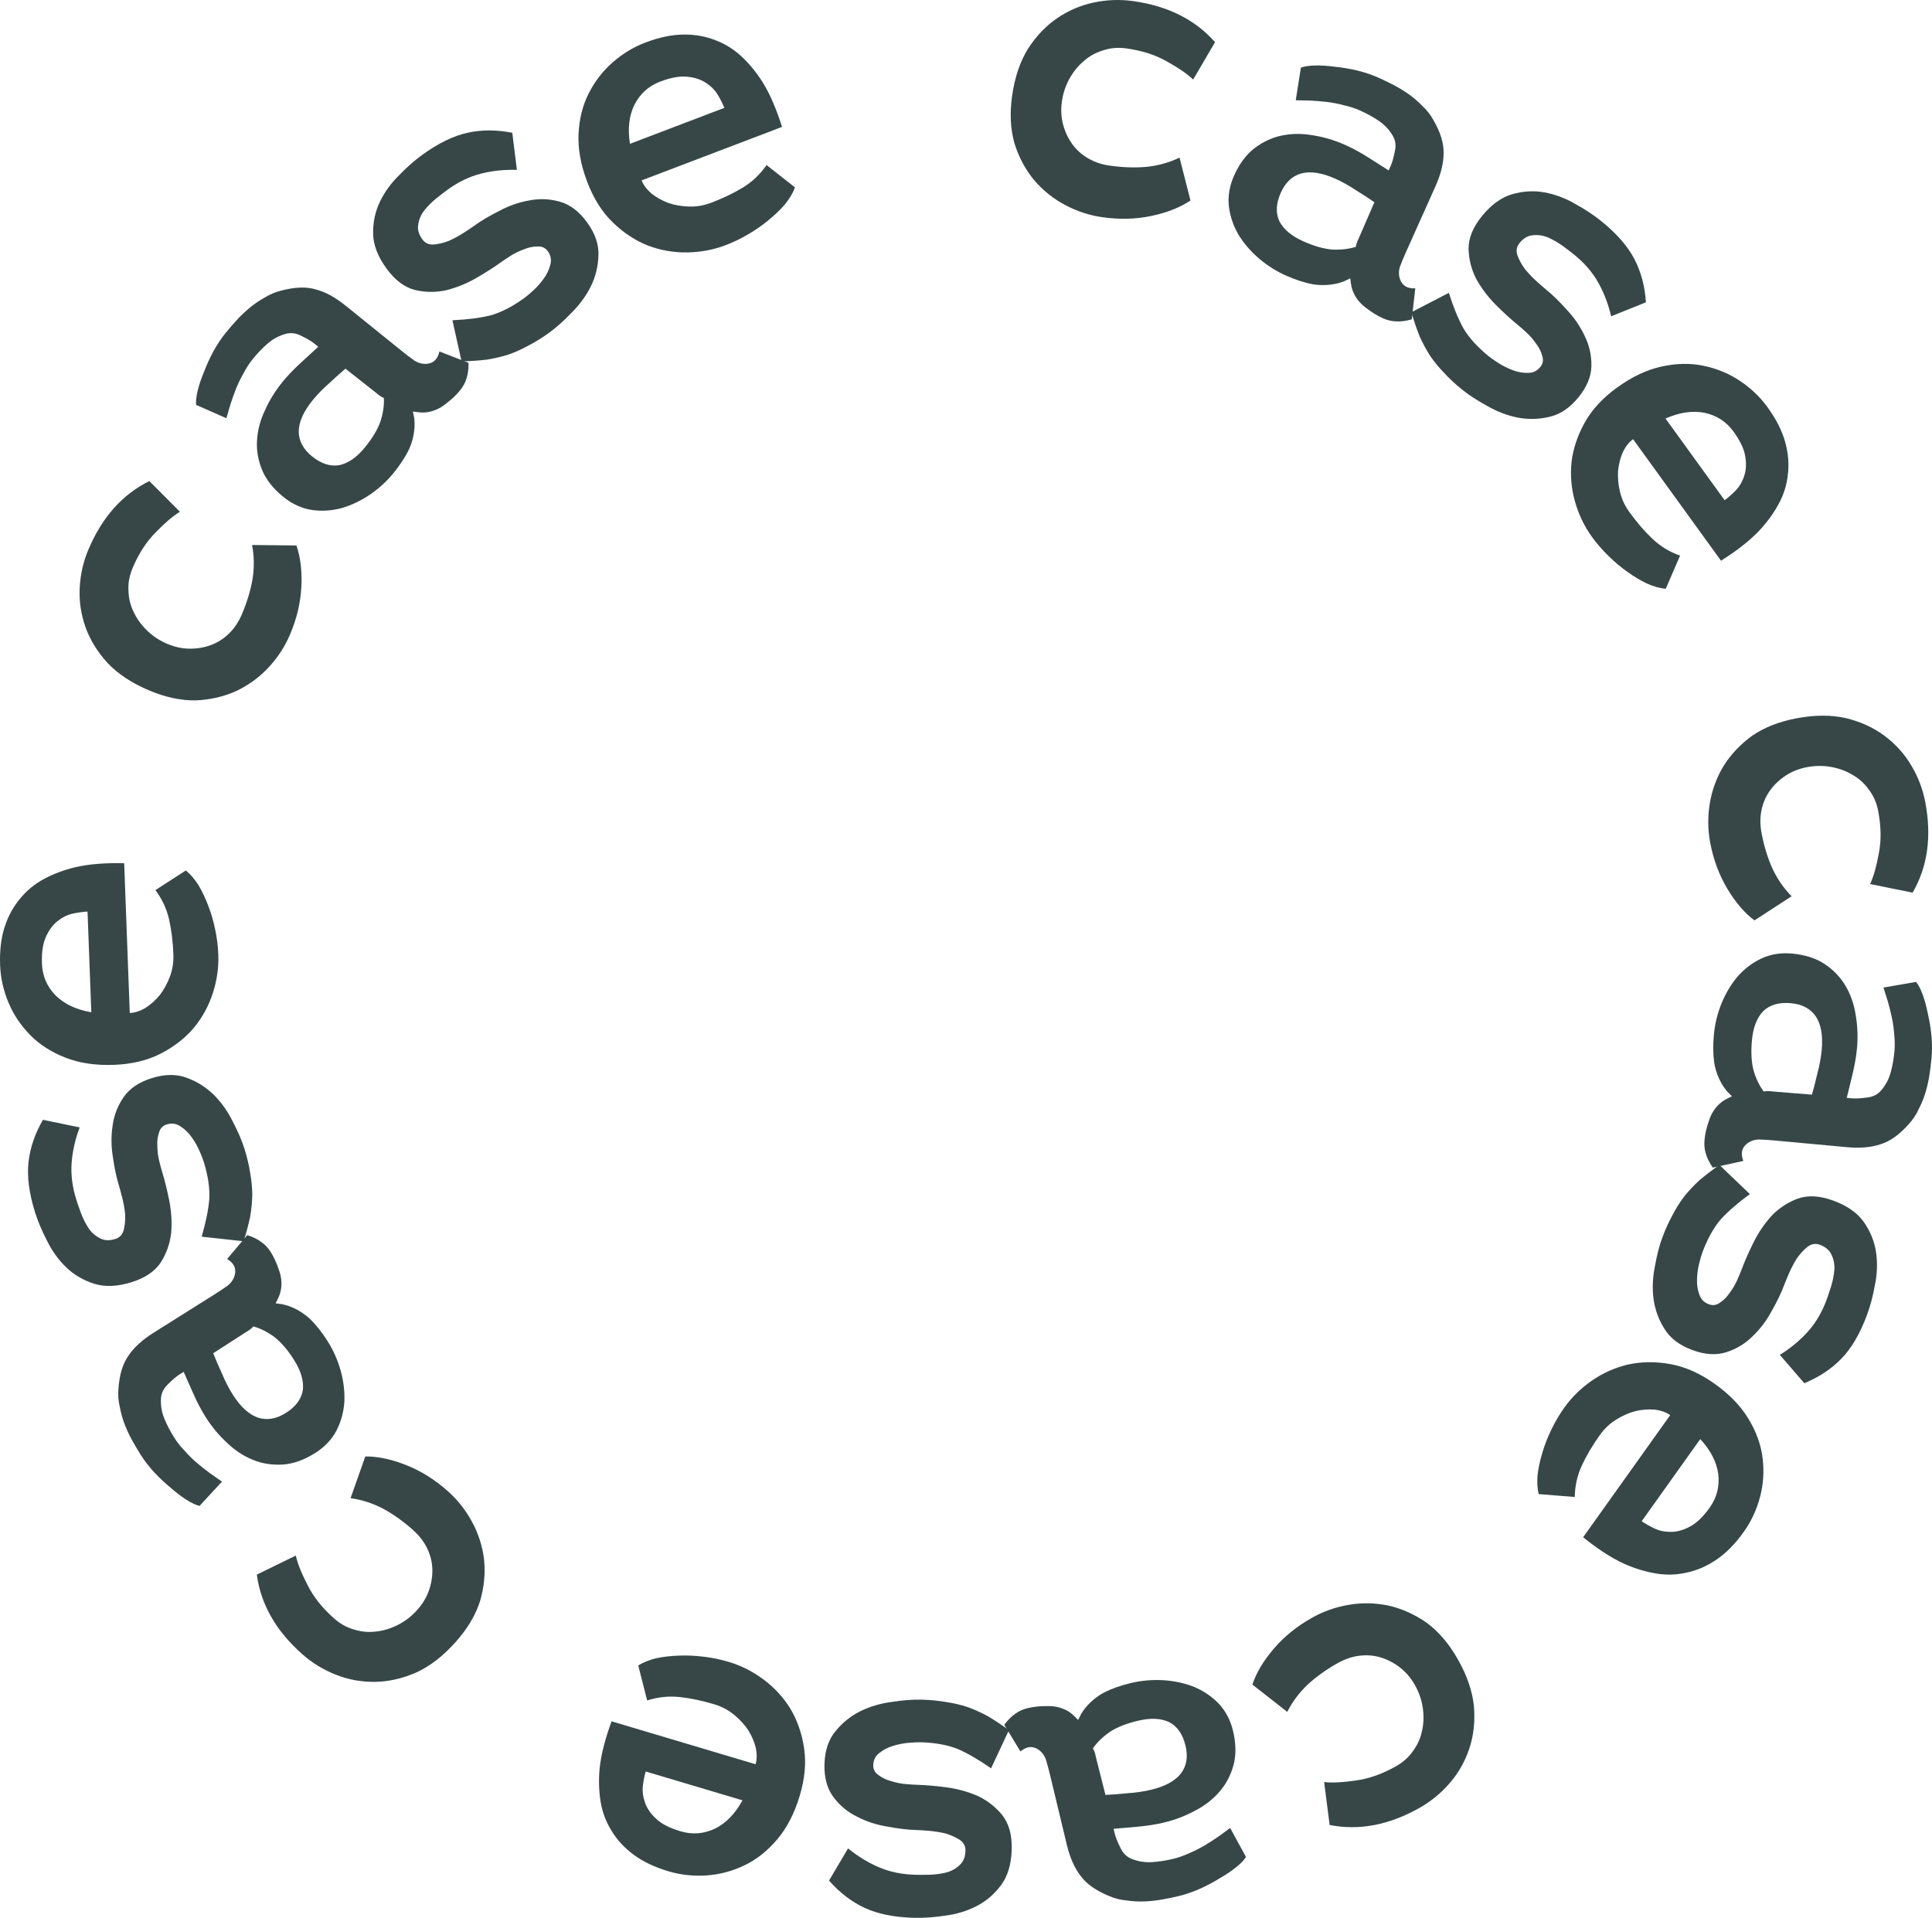
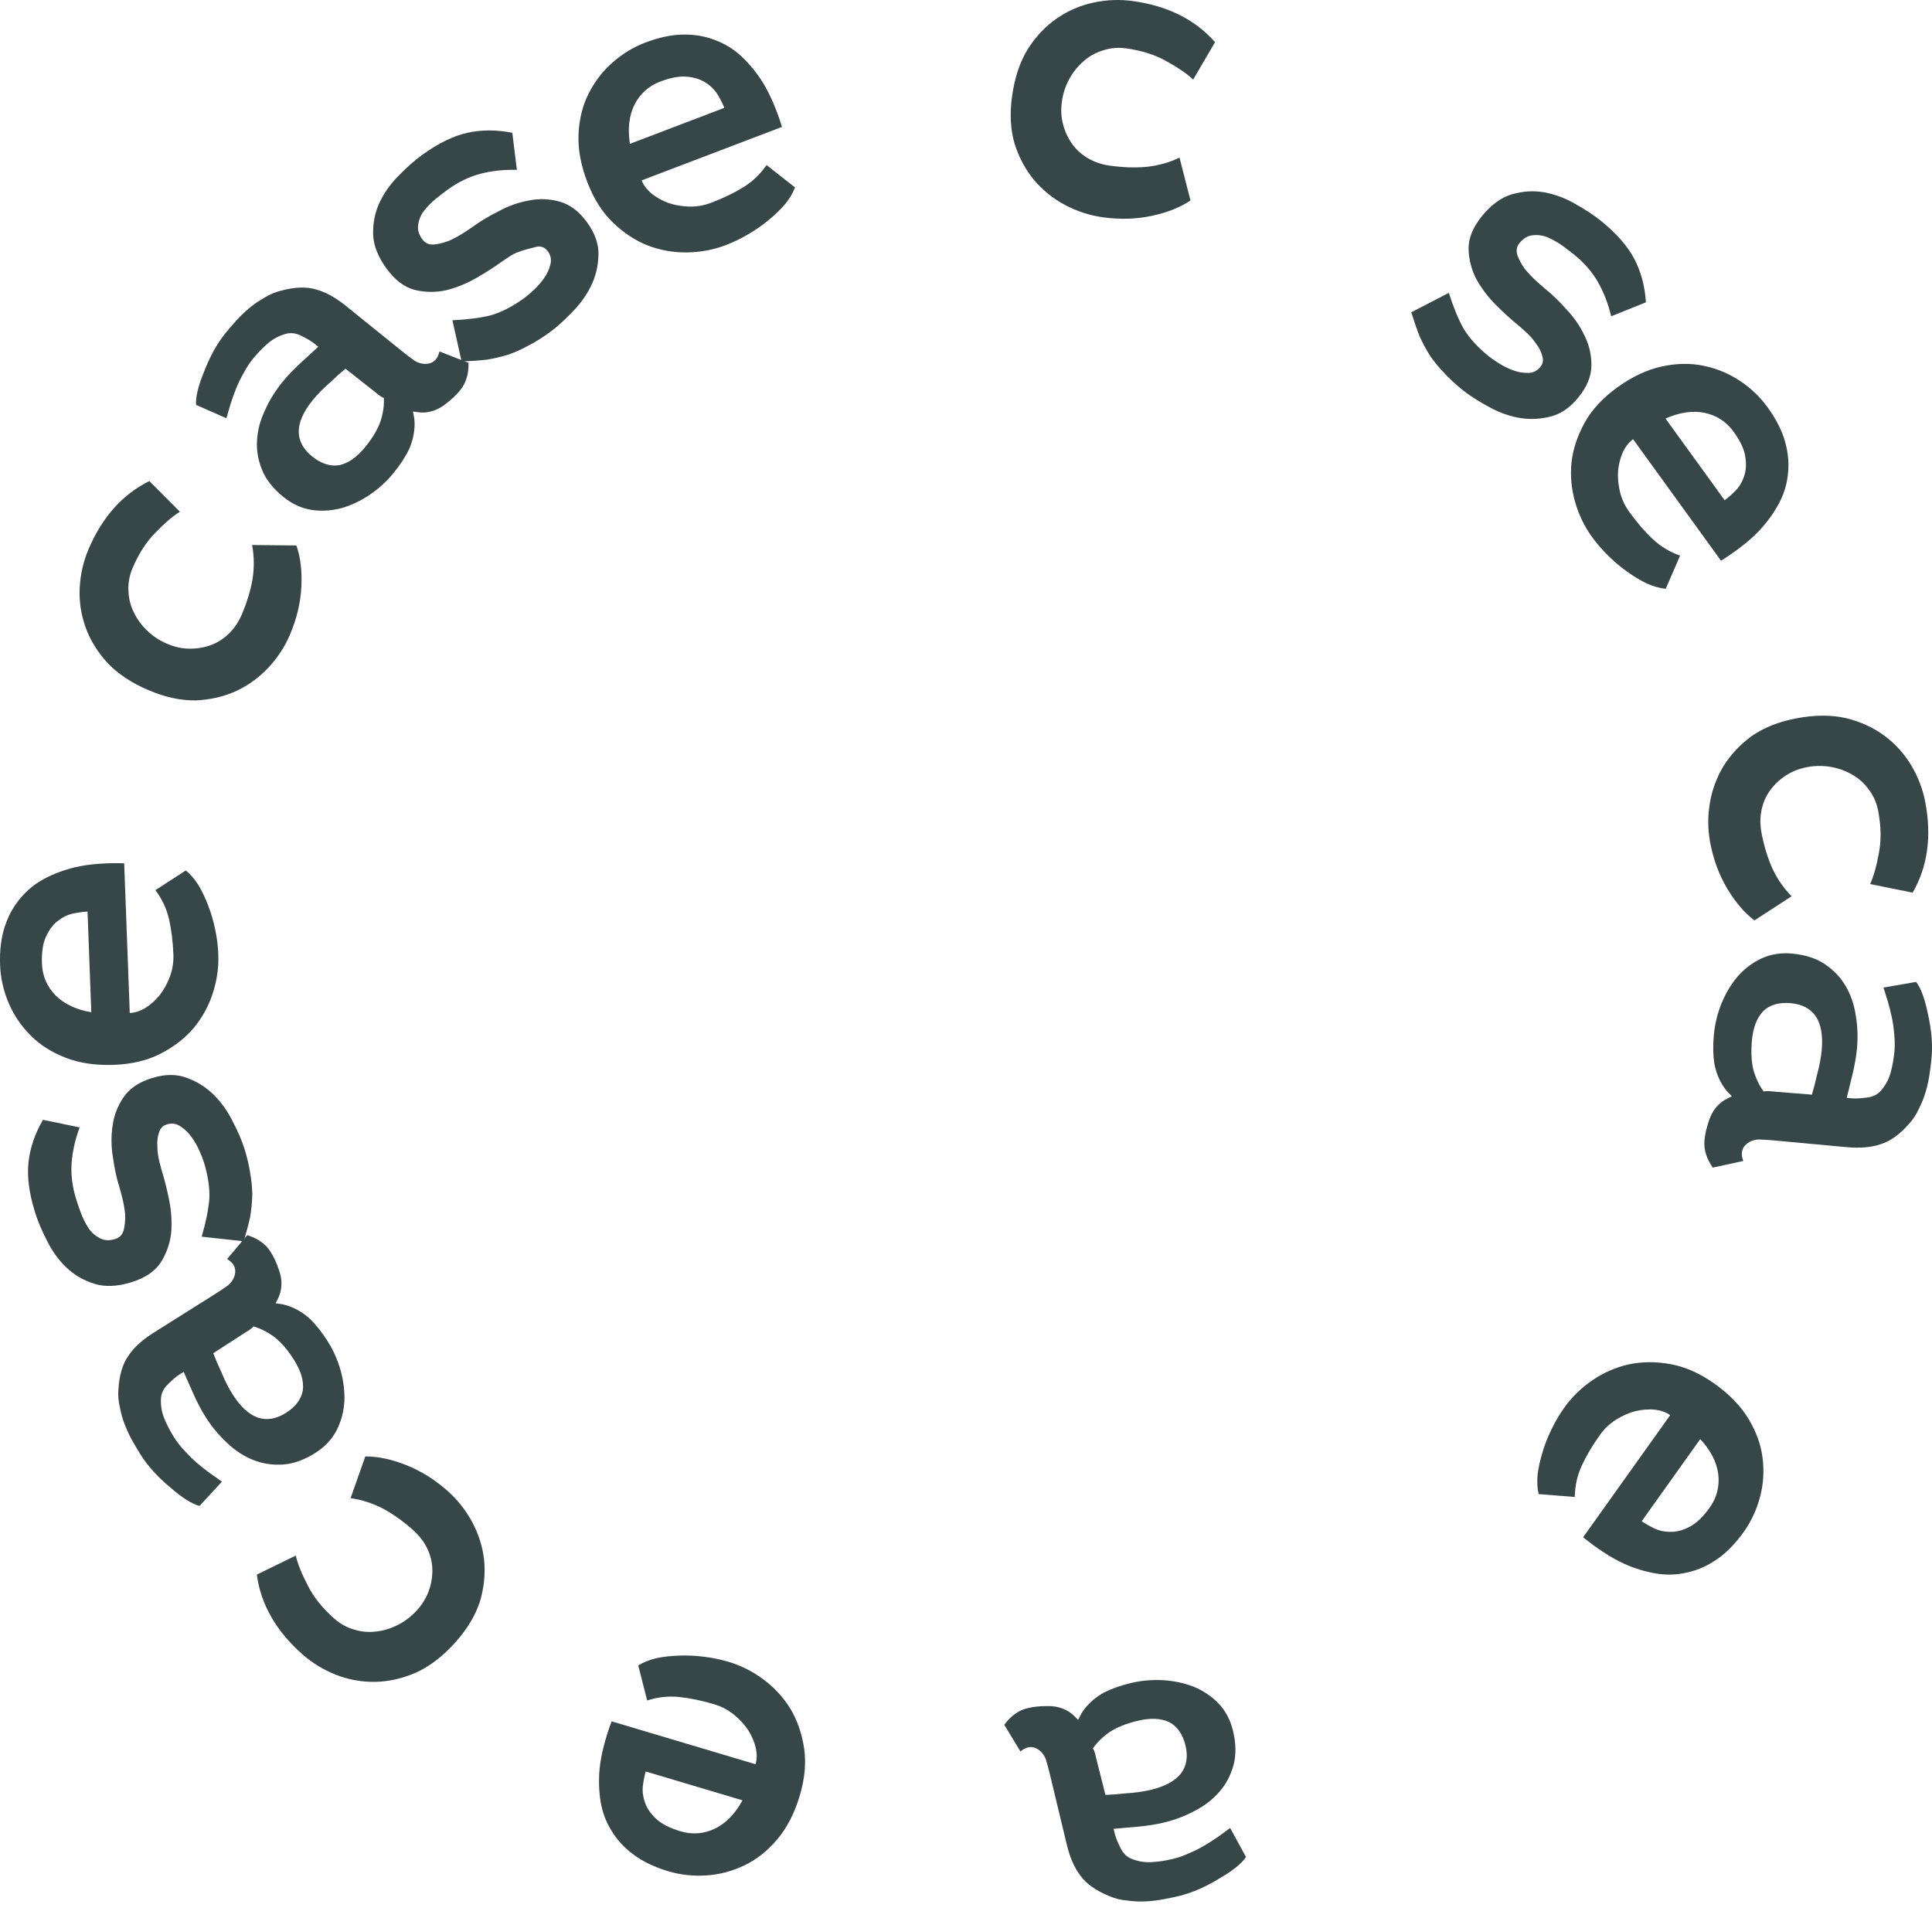
<svg xmlns="http://www.w3.org/2000/svg" width="275" height="273" viewBox="0 0 275 273" fill="none">
  <path d="M103.1 15.355C102.91 14.859 102.619 14.27 102.226 13.589C101.834 12.908 101.284 12.33 100.576 11.856C99.853 11.344 98.945 11.034 97.851 10.926C96.796 10.803 95.502 11.033 93.972 11.616C92.326 12.243 91.103 13.343 90.302 14.917C89.54 16.476 89.328 18.327 89.667 20.472L103.1 15.355ZM91.845 6.063C93.796 5.32 95.602 4.938 97.261 4.918C98.92 4.899 100.449 5.169 101.848 5.73C103.232 6.252 104.471 7.026 105.566 8.053C106.661 9.079 107.646 10.278 108.522 11.65C109.094 12.569 109.618 13.594 110.095 14.725C110.557 15.817 110.962 16.931 111.309 18.067L91.332 25.677C91.58 26.326 92.035 26.94 92.695 27.519C93.394 28.084 94.205 28.541 95.127 28.889C96.036 29.199 97.022 29.37 98.087 29.402C99.151 29.433 100.2 29.253 101.234 28.859C102.956 28.203 104.474 27.472 105.788 26.665C107.101 25.858 108.21 24.802 109.113 23.496L113.16 26.678C112.882 27.44 112.417 28.229 111.765 29.046C111.098 29.825 110.314 30.583 109.412 31.32C108.549 32.042 107.58 32.718 106.505 33.346C105.468 33.959 104.394 34.478 103.285 34.901C101.562 35.556 99.742 35.9 97.825 35.931C95.907 35.962 94.051 35.641 92.259 34.968C90.451 34.257 88.783 33.164 87.254 31.691C85.725 30.218 84.507 28.298 83.601 25.932C82.666 23.489 82.249 21.199 82.351 19.061C82.453 16.923 82.928 15.014 83.776 13.335C84.648 11.604 85.789 10.119 87.201 8.882C88.613 7.644 90.161 6.705 91.845 6.063Z" fill="#374748" />
-   <path d="M78.196 47.338C77.168 48.082 76.175 48.7 75.216 49.191C74.315 49.692 73.383 50.114 72.418 50.459C71.43 50.77 70.394 51.015 69.309 51.194C68.234 51.316 67.032 51.403 65.703 51.455L64.395 45.587C66.552 45.491 68.379 45.254 69.877 44.877C71.383 44.444 72.966 43.627 74.624 42.427C74.922 42.211 75.346 41.854 75.894 41.356C76.443 40.858 76.944 40.294 77.396 39.664C77.849 39.034 78.158 38.381 78.325 37.705C78.524 37.005 78.408 36.358 77.975 35.763C77.614 35.267 77.122 35.042 76.498 35.09C75.884 35.08 75.246 35.213 74.586 35.488C73.902 35.731 73.266 36.04 72.679 36.414C72.091 36.789 71.631 37.096 71.3 37.336C70.338 38.032 69.162 38.782 67.773 39.585C66.417 40.365 64.99 40.943 63.492 41.319C62.004 41.639 60.525 41.624 59.056 41.274C57.562 40.891 56.214 39.872 55.011 38.219C53.784 36.532 53.15 34.896 53.11 33.31C53.079 31.666 53.394 30.151 54.055 28.765C54.716 27.378 55.621 26.117 56.77 24.983C57.895 23.816 59.005 22.836 60.099 22.044C62.387 20.389 64.535 19.34 66.541 18.898C68.548 18.456 70.674 18.457 72.921 18.901L73.574 24.182C71.764 24.129 70.048 24.31 68.427 24.726C66.806 25.142 65.233 25.901 63.708 27.005C63.277 27.317 62.742 27.729 62.102 28.242C61.496 28.731 60.939 29.286 60.429 29.907C59.952 30.505 59.655 31.174 59.536 31.916C59.394 32.625 59.587 33.343 60.117 34.07C60.502 34.599 61.035 34.845 61.715 34.807C62.429 34.744 63.161 34.568 63.912 34.278C64.671 33.93 65.378 33.545 66.032 33.122C66.719 32.675 67.212 32.344 67.511 32.128C68.472 31.432 69.639 30.74 71.01 30.05C72.39 29.304 73.82 28.799 75.299 28.537C76.755 28.241 78.212 28.297 79.673 28.704C81.133 29.111 82.429 30.092 83.559 31.646C84.714 33.234 85.254 34.812 85.18 36.379C85.139 37.923 84.772 39.401 84.077 40.812C83.392 42.166 82.475 43.41 81.326 44.544C80.234 45.687 79.191 46.618 78.196 47.338Z" fill="#374748" />
+   <path d="M78.196 47.338C77.168 48.082 76.175 48.7 75.216 49.191C74.315 49.692 73.383 50.114 72.418 50.459C71.43 50.77 70.394 51.015 69.309 51.194C68.234 51.316 67.032 51.403 65.703 51.455L64.395 45.587C66.552 45.491 68.379 45.254 69.877 44.877C71.383 44.444 72.966 43.627 74.624 42.427C74.922 42.211 75.346 41.854 75.894 41.356C76.443 40.858 76.944 40.294 77.396 39.664C77.849 39.034 78.158 38.381 78.325 37.705C78.524 37.005 78.408 36.358 77.975 35.763C77.614 35.267 77.122 35.042 76.498 35.09C73.902 35.731 73.266 36.04 72.679 36.414C72.091 36.789 71.631 37.096 71.3 37.336C70.338 38.032 69.162 38.782 67.773 39.585C66.417 40.365 64.99 40.943 63.492 41.319C62.004 41.639 60.525 41.624 59.056 41.274C57.562 40.891 56.214 39.872 55.011 38.219C53.784 36.532 53.15 34.896 53.11 33.31C53.079 31.666 53.394 30.151 54.055 28.765C54.716 27.378 55.621 26.117 56.77 24.983C57.895 23.816 59.005 22.836 60.099 22.044C62.387 20.389 64.535 19.34 66.541 18.898C68.548 18.456 70.674 18.457 72.921 18.901L73.574 24.182C71.764 24.129 70.048 24.31 68.427 24.726C66.806 25.142 65.233 25.901 63.708 27.005C63.277 27.317 62.742 27.729 62.102 28.242C61.496 28.731 60.939 29.286 60.429 29.907C59.952 30.505 59.655 31.174 59.536 31.916C59.394 32.625 59.587 33.343 60.117 34.07C60.502 34.599 61.035 34.845 61.715 34.807C62.429 34.744 63.161 34.568 63.912 34.278C64.671 33.93 65.378 33.545 66.032 33.122C66.719 32.675 67.212 32.344 67.511 32.128C68.472 31.432 69.639 30.74 71.01 30.05C72.39 29.304 73.82 28.799 75.299 28.537C76.755 28.241 78.212 28.297 79.673 28.704C81.133 29.111 82.429 30.092 83.559 31.646C84.714 33.234 85.254 34.812 85.18 36.379C85.139 37.923 84.772 39.401 84.077 40.812C83.392 42.166 82.475 43.41 81.326 44.544C80.234 45.687 79.191 46.618 78.196 47.338Z" fill="#374748" />
  <path d="M58.776 58.575C58.838 58.888 58.9 59.201 58.962 59.514C58.992 59.802 59.01 60.105 59.015 60.424C58.995 61.617 58.739 62.777 58.246 63.904C57.722 65.004 56.983 66.142 56.029 67.317C55.075 68.493 53.947 69.526 52.643 70.418C51.364 71.279 50.033 71.913 48.649 72.32C47.233 72.701 45.815 72.792 44.396 72.593C42.945 72.367 41.598 71.754 40.356 70.751C38.923 69.594 37.916 68.335 37.335 66.972C36.748 65.553 36.497 64.141 36.582 62.738C36.661 61.277 37.033 59.843 37.7 58.437C38.336 57.005 39.169 55.654 40.2 54.383C40.921 53.494 41.8 52.574 42.835 51.623C43.871 50.671 44.694 49.917 45.305 49.359L44.78 48.935C44.334 48.575 43.712 48.204 42.915 47.823C42.143 47.411 41.376 47.317 40.613 47.542C39.651 47.818 38.798 48.285 38.052 48.944C37.332 49.572 36.637 50.299 35.967 51.124C35.503 51.696 35.077 52.351 34.688 53.089C34.294 53.769 33.935 54.504 33.611 55.294C33.312 56.051 33.042 56.806 32.801 57.557C32.586 58.277 32.394 58.937 32.224 59.535L27.916 57.635C27.861 57.118 27.935 56.442 28.138 55.607C28.341 54.773 28.641 53.884 29.036 52.942C29.4 51.974 29.838 51.013 30.349 50.059C30.885 49.073 31.476 48.183 32.12 47.389C32.532 46.881 33.012 46.322 33.559 45.713C34.133 45.071 34.753 44.469 35.422 43.905C36.091 43.34 36.81 42.844 37.58 42.414C38.344 41.927 39.153 41.581 40.005 41.375C41.959 40.85 43.614 40.792 44.968 41.202C46.316 41.554 47.738 42.334 49.235 43.542L57.164 49.943C57.801 50.457 58.403 50.916 58.97 51.321C59.563 51.695 60.177 51.848 60.81 51.782C61.732 51.685 62.312 51.101 62.548 50.03L66.694 51.643C66.702 52.542 66.605 53.279 66.403 53.852C66.234 54.451 65.93 55.02 65.492 55.56C64.95 56.227 64.275 56.864 63.465 57.472C62.688 58.106 61.841 58.5 60.925 58.654C60.611 58.717 60.278 58.737 59.926 58.716C59.575 58.695 59.191 58.648 58.776 58.575ZM49.174 52.482C48.532 53.014 47.76 53.705 46.859 54.555C45.953 55.347 45.164 56.157 44.494 56.982C43.18 58.602 42.522 60.095 42.52 61.46C42.545 62.794 43.178 63.962 44.42 64.964C45.726 66.018 47.022 66.434 48.309 66.211C49.591 65.931 50.811 65.077 51.971 63.648C53.028 62.346 53.758 61.122 54.161 59.975C54.532 58.803 54.692 57.697 54.64 56.657C54.366 56.54 54.133 56.405 53.942 56.251C53.719 56.071 53.48 55.878 53.225 55.673L49.174 52.482Z" fill="#374748" />
  <path d="M42.19 77.646C42.773 79.311 43.008 81.274 42.895 83.533C42.782 85.792 42.246 88.05 41.288 90.308C40.554 92.039 39.533 93.605 38.227 95.005C36.921 96.406 35.404 97.519 33.675 98.342C31.909 99.149 29.983 99.601 27.896 99.696C25.788 99.738 23.564 99.265 21.224 98.278C18.772 97.243 16.808 95.949 15.332 94.394C13.872 92.802 12.818 91.093 12.17 89.267C11.521 87.44 11.246 85.572 11.345 83.662C11.444 81.751 11.86 79.931 12.595 78.2C14.543 73.609 17.43 70.369 21.257 68.479L25.61 72.845C24.585 73.478 23.436 74.457 22.162 75.782C20.85 77.092 19.755 78.781 18.877 80.851C18.414 81.942 18.217 83.034 18.287 84.129C18.319 85.207 18.576 86.225 19.059 87.183C19.505 88.125 20.138 88.991 20.959 89.782C21.781 90.572 22.738 91.198 23.833 91.659C24.889 92.105 25.95 92.331 27.015 92.337C28.08 92.343 29.088 92.169 30.038 91.816C30.989 91.463 31.845 90.915 32.605 90.171C33.365 89.427 33.977 88.51 34.44 87.418C35.159 85.725 35.659 84.073 35.942 82.462C36.204 80.798 36.183 79.17 35.88 77.578L42.19 77.646Z" fill="#374748" />
  <path d="M12.46 129.762C11.927 129.781 11.274 129.867 10.501 130.018C9.728 130.17 9.002 130.503 8.325 131.019C7.606 131.536 7.02 132.294 6.565 133.292C6.109 134.25 5.911 135.545 5.972 137.178C6.038 138.934 6.688 140.443 7.924 141.705C9.159 142.927 10.849 143.722 12.995 144.092L12.46 129.762ZM0.015 137.399C-0.062 135.317 0.156 133.49 0.671 131.917C1.187 130.344 1.935 128.987 2.918 127.847C3.859 126.708 4.993 125.787 6.32 125.084C7.646 124.38 9.102 123.835 10.686 123.45C11.743 123.206 12.885 123.041 14.112 122.954C15.297 122.869 16.485 122.846 17.676 122.883L18.472 144.196C19.168 144.17 19.897 143.938 20.66 143.501C21.421 143.023 22.115 142.404 22.742 141.645C23.329 140.887 23.809 140.011 24.182 139.016C24.555 138.021 24.72 136.972 24.679 135.87C24.61 134.033 24.405 132.364 24.062 130.864C23.719 129.364 23.073 127.977 22.123 126.704L26.446 123.907C27.08 124.415 27.68 125.108 28.246 125.986C28.77 126.866 29.238 127.851 29.647 128.939C30.055 129.987 30.385 131.12 30.635 132.337C30.884 133.513 31.031 134.694 31.075 135.878C31.143 137.715 30.884 139.544 30.296 141.365C29.708 143.185 28.806 144.834 27.59 146.31C26.334 147.788 24.76 149.011 22.869 149.981C20.979 150.951 18.764 151.483 16.226 151.577C13.606 151.674 11.297 151.331 9.3 150.546C7.303 149.762 5.644 148.699 4.323 147.358C2.959 145.978 1.917 144.422 1.197 142.691C0.476 140.96 0.082 139.196 0.015 137.399Z" fill="#374748" />
  <path d="M34.809 163.569C35.185 164.779 35.452 165.916 35.61 166.979C35.795 167.991 35.896 169.008 35.913 170.029C35.89 171.062 35.789 172.12 35.61 173.201C35.38 174.256 35.076 175.419 34.698 176.69L28.706 176.037C29.308 173.969 29.672 172.168 29.796 170.633C29.869 169.071 29.603 167.314 28.997 165.362C28.889 165.011 28.686 164.496 28.39 163.818C28.093 163.139 27.719 162.485 27.266 161.855C26.814 161.225 26.293 160.722 25.705 160.348C25.105 159.934 24.453 159.836 23.748 160.053C23.162 160.234 22.79 160.627 22.634 161.231C22.427 161.808 22.349 162.452 22.398 163.164C22.408 163.888 22.496 164.588 22.663 165.263C22.83 165.939 22.974 166.472 23.095 166.862C23.446 167.994 23.779 169.346 24.095 170.916C24.398 172.448 24.488 173.981 24.363 175.516C24.188 177.024 23.698 178.416 22.892 179.691C22.048 180.977 20.647 181.923 18.69 182.526C16.694 183.142 14.937 183.214 13.418 182.742C11.848 182.242 10.511 181.457 9.407 180.386C8.303 179.316 7.397 178.055 6.69 176.606C5.944 175.168 5.372 173.805 4.972 172.517C4.137 169.824 3.832 167.459 4.058 165.422C4.284 163.385 4.969 161.377 6.114 159.399L11.338 160.482C10.705 162.174 10.325 163.852 10.198 165.516C10.071 167.181 10.286 168.911 10.843 170.706C11 171.213 11.22 171.851 11.501 172.62C11.77 173.349 12.117 174.055 12.543 174.736C12.957 175.378 13.497 175.875 14.163 176.225C14.79 176.588 15.534 176.636 16.395 176.37C17.021 176.177 17.426 175.753 17.608 175.098C17.779 174.404 17.847 173.656 17.813 172.854C17.727 172.025 17.589 171.234 17.398 170.48C17.195 169.687 17.039 169.115 16.93 168.764C16.579 167.632 16.297 166.308 16.084 164.791C15.82 163.248 15.801 161.735 16.027 160.254C16.215 158.785 16.737 157.426 17.594 156.178C18.45 154.931 19.798 154.023 21.638 153.455C23.516 152.876 25.188 152.873 26.653 153.448C28.105 153.984 29.39 154.806 30.506 155.916C31.571 156.999 32.457 158.265 33.164 159.715C33.898 161.113 34.446 162.398 34.809 163.569Z" fill="#374748" />
  <path d="M39.228 185.523C39.545 185.565 39.863 185.607 40.18 185.649C40.462 185.713 40.756 185.794 41.06 185.892C42.187 186.294 43.205 186.909 44.117 187.737C44.993 188.587 45.835 189.651 46.644 190.929C47.453 192.208 48.071 193.606 48.499 195.125C48.904 196.609 49.078 198.069 49.018 199.508C48.925 200.967 48.555 202.335 47.908 203.611C47.228 204.909 46.212 205.983 44.86 206.833C43.301 207.814 41.781 208.359 40.301 208.469C38.764 208.567 37.343 208.35 36.038 207.818C34.676 207.274 33.435 206.46 32.315 205.378C31.16 204.317 30.145 203.096 29.271 201.714C28.659 200.746 28.068 199.62 27.498 198.336C26.928 197.052 26.476 196.032 26.143 195.276L25.572 195.635C25.086 195.941 24.535 196.408 23.916 197.039C23.276 197.635 22.94 198.329 22.909 199.122C22.861 200.118 23.03 201.075 23.416 201.991C23.78 202.873 24.246 203.763 24.814 204.662C25.208 205.284 25.692 205.897 26.268 206.501C26.787 207.092 27.369 207.668 28.015 208.228C28.638 208.754 29.267 209.251 29.903 209.721C30.517 210.156 31.081 210.55 31.595 210.903L28.405 214.359C27.896 214.244 27.278 213.956 26.551 213.496C25.824 213.036 25.077 212.467 24.31 211.79C23.508 211.135 22.736 210.413 21.995 209.624C21.232 208.8 20.577 207.956 20.03 207.092C19.68 206.539 19.304 205.906 18.902 205.193C18.477 204.446 18.105 203.665 17.785 202.852C17.464 202.04 17.224 201.2 17.064 200.335C16.848 199.457 16.779 198.582 16.858 197.711C16.988 195.697 17.466 194.116 18.291 192.97C19.059 191.81 20.257 190.718 21.886 189.694L30.514 184.266C31.207 183.83 31.837 183.41 32.404 183.004C32.95 182.565 33.292 182.035 33.433 181.415C33.638 180.513 33.27 179.779 32.33 179.211L35.195 175.815C36.051 176.097 36.719 176.425 37.199 176.8C37.713 177.153 38.155 177.623 38.527 178.211C38.986 178.937 39.374 179.779 39.69 180.74C40.042 181.678 40.143 182.604 39.995 183.519C39.953 183.835 39.865 184.156 39.732 184.481C39.599 184.807 39.431 185.154 39.228 185.523ZM30.353 192.627C30.652 193.406 31.06 194.357 31.577 195.481C32.037 196.592 32.552 197.597 33.12 198.495C34.235 200.257 35.44 201.359 36.736 201.8C38.01 202.206 39.323 201.984 40.674 201.134C42.095 200.24 42.907 199.15 43.11 197.862C43.256 196.563 42.838 195.135 41.854 193.58C40.958 192.163 40.031 191.08 39.072 190.331C38.079 189.603 37.081 189.096 36.076 188.81C35.877 189.032 35.674 189.208 35.466 189.339C35.224 189.491 34.964 189.655 34.686 189.829L30.353 192.627Z" fill="#374748" />
  <path d="M51.996 207.32C53.766 207.306 55.704 207.715 57.812 208.549C59.921 209.383 61.892 210.616 63.728 212.247C65.135 213.497 66.293 214.964 67.202 216.648C68.112 218.333 68.68 220.123 68.905 222.02C69.103 223.947 68.912 225.912 68.331 227.913C67.692 229.917 66.528 231.865 64.838 233.756C63.066 235.739 61.205 237.176 59.254 238.07C57.273 238.936 55.311 239.381 53.368 239.406C51.426 239.43 49.563 239.089 47.781 238.381C46 237.673 44.405 236.693 42.998 235.443C39.267 232.127 37.12 228.358 36.557 224.136L42.103 221.431C42.374 222.602 42.933 224.002 43.782 225.632C44.603 227.292 45.855 228.869 47.537 230.364C48.424 231.153 49.398 231.69 50.459 231.977C51.493 232.293 52.542 232.378 53.607 232.23C54.645 232.113 55.671 231.793 56.686 231.272C57.7 230.751 58.603 230.048 59.393 229.163C60.157 228.309 60.712 227.38 61.061 226.377C61.409 225.373 61.568 224.365 61.539 223.354C61.51 222.343 61.264 221.359 60.803 220.401C60.342 219.444 59.667 218.571 58.78 217.783C57.404 216.559 55.997 215.555 54.559 214.769C53.063 213.987 51.51 213.483 49.901 213.257L51.996 207.32Z" fill="#374748" />
  <path d="M91.907 252.164C91.755 252.673 91.626 253.317 91.521 254.095C91.416 254.874 91.499 255.667 91.771 256.472C92.031 257.318 92.561 258.115 93.362 258.866C94.124 259.605 95.29 260.208 96.861 260.676C98.549 261.179 100.191 261.05 101.787 260.289C103.344 259.517 104.643 258.177 105.685 256.27L91.907 252.164ZM95.154 266.372C93.152 265.775 91.487 264.98 90.16 263.988C88.832 262.995 87.786 261.852 87.019 260.557C86.241 259.302 85.731 257.935 85.49 256.456C85.249 254.977 85.201 253.427 85.344 251.807C85.453 250.73 85.663 249.599 85.976 248.413C86.277 247.266 86.637 246.137 87.056 245.025L107.546 251.132C107.745 250.466 107.76 249.703 107.59 248.842C107.381 247.97 107.017 247.115 106.499 246.278C105.968 245.481 105.29 244.746 104.466 244.073C103.641 243.401 102.699 242.907 101.639 242.591C99.872 242.065 98.222 241.722 96.688 241.563C95.153 241.405 93.629 241.569 92.115 242.055L90.85 237.073C91.536 236.638 92.387 236.295 93.403 236.043C94.407 235.831 95.492 235.706 96.658 235.67C97.784 235.622 98.965 235.675 100.201 235.831C101.398 235.974 102.566 236.215 103.704 236.555C105.471 237.081 107.124 237.915 108.663 239.056C110.202 240.197 111.477 241.579 112.487 243.202C113.486 244.864 114.141 246.744 114.453 248.841C114.766 250.938 114.558 253.201 113.831 255.628C113.08 258.133 112.011 260.202 110.623 261.836C109.236 263.469 107.693 264.693 105.995 265.509C104.246 266.352 102.433 266.836 100.558 266.959C98.682 267.082 96.881 266.886 95.154 266.372Z" fill="#374748" />
-   <path d="M131.197 241.94C132.466 241.975 133.631 242.089 134.691 242.281C135.712 242.432 136.709 242.664 137.684 242.977C138.658 243.331 139.63 243.766 140.599 244.284C141.526 244.841 142.532 245.502 143.618 246.267L141.069 251.715C139.3 250.481 137.707 249.558 136.289 248.947C134.83 248.375 133.076 248.061 131.028 248.005C130.66 247.995 130.106 248.02 129.366 248.081C128.627 248.143 127.885 248.286 127.141 248.511C126.397 248.735 125.753 249.065 125.208 249.499C124.622 249.933 124.319 250.517 124.299 251.252C124.282 251.865 124.535 252.342 125.058 252.683C125.54 253.065 126.126 253.346 126.818 253.529C127.508 253.752 128.201 253.894 128.896 253.954C129.591 254.014 130.143 254.05 130.553 254.061C131.741 254.094 133.131 254.214 134.723 254.421C136.275 254.628 137.76 255.036 139.177 255.648C140.552 256.299 141.716 257.21 142.667 258.38C143.617 259.592 144.064 261.218 144.007 263.261C143.949 265.343 143.452 267.026 142.515 268.308C141.535 269.63 140.36 270.64 138.988 271.337C137.616 272.035 136.128 272.485 134.524 272.686C132.919 272.928 131.441 273.03 130.09 272.993C127.264 272.915 124.92 272.441 123.059 271.572C121.198 270.704 119.513 269.411 118.003 267.693L120.712 263.109C122.115 264.251 123.586 265.15 125.125 265.805C126.664 266.461 128.376 266.814 130.259 266.866C130.792 266.881 131.468 266.879 132.288 266.861C133.067 266.842 133.849 266.741 134.633 266.558C135.376 266.374 136.02 266.024 136.568 265.508C137.114 265.032 137.399 264.345 137.424 263.447C137.442 262.793 137.17 262.275 136.606 261.892C136.002 261.507 135.314 261.202 134.542 260.976C133.727 260.79 132.931 260.666 132.154 260.604C131.336 260.54 130.743 260.504 130.375 260.494C129.187 260.461 127.839 260.301 126.331 260.014C124.78 259.767 123.338 259.298 122.005 258.607C120.67 257.957 119.549 257.027 118.639 255.817C117.73 254.607 117.302 253.042 117.356 251.122C117.41 249.162 117.946 247.583 118.963 246.384C119.938 245.185 121.133 244.237 122.546 243.54C123.916 242.883 125.404 242.454 127.007 242.253C128.572 242.01 129.968 241.906 131.197 241.94Z" fill="#374748" />
  <path d="M153.461 244.832C153.603 244.546 153.745 244.26 153.887 243.974C154.038 243.728 154.21 243.477 154.401 243.221C155.146 242.287 156.057 241.523 157.136 240.929C158.225 240.375 159.506 239.922 160.981 239.57C162.455 239.218 163.981 239.084 165.56 239.169C167.1 239.264 168.542 239.57 169.889 240.089C171.244 240.647 172.424 241.437 173.428 242.457C174.441 243.518 175.133 244.823 175.505 246.372C175.935 248.16 175.964 249.771 175.592 251.204C175.189 252.686 174.526 253.958 173.601 255.019C172.646 256.13 171.475 257.04 170.087 257.75C168.708 258.499 167.222 259.064 165.628 259.445C164.512 259.711 163.254 259.907 161.851 260.032C160.449 260.157 159.335 260.255 158.51 260.326L158.667 260.982C158.801 261.538 159.067 262.21 159.467 262.996C159.827 263.793 160.378 264.333 161.12 264.618C162.051 264.984 163.013 265.132 164.007 265.063C164.962 265.003 165.957 264.849 166.993 264.601C167.71 264.43 168.448 264.17 169.207 263.821C169.935 263.52 170.669 263.156 171.409 262.727C172.108 262.308 172.783 261.874 173.434 261.424C174.044 260.984 174.6 260.579 175.1 260.207L177.355 264.332C177.082 264.775 176.61 265.266 175.939 265.804C175.268 266.343 174.488 266.865 173.598 267.372C172.719 267.918 171.785 268.414 170.796 268.86C169.768 269.316 168.756 269.663 167.76 269.901C167.123 270.053 166.401 270.204 165.595 270.355C164.748 270.515 163.888 270.616 163.013 270.657C162.138 270.698 161.264 270.654 160.391 270.527C159.488 270.449 158.635 270.232 157.834 269.877C155.963 269.106 154.617 268.146 153.793 266.999C152.94 265.9 152.288 264.417 151.84 262.55L149.464 252.656C149.273 251.862 149.076 251.131 148.874 250.465C148.632 249.809 148.24 249.315 147.696 248.982C146.906 248.499 146.09 248.61 145.249 249.315L142.946 245.517C143.49 244.799 144.017 244.274 144.527 243.942C145.027 243.57 145.616 243.303 146.293 243.142C147.13 242.942 148.055 242.847 149.069 242.857C150.073 242.827 150.985 243.029 151.805 243.463C152.092 243.605 152.368 243.791 152.634 244.022C152.9 244.252 153.176 244.522 153.461 244.832ZM157.35 255.499C158.185 255.467 159.219 255.388 160.453 255.262C161.656 255.184 162.775 255.022 163.811 254.774C165.843 254.289 167.277 253.505 168.112 252.424C168.908 251.351 169.119 250.04 168.747 248.491C168.356 246.862 167.582 245.744 166.425 245.138C165.238 244.582 163.749 244.517 161.956 244.946C160.322 245.336 158.995 245.863 157.975 246.527C156.965 247.23 156.162 248.01 155.567 248.866C155.714 249.126 155.816 249.374 155.873 249.613C155.94 249.891 156.011 250.189 156.088 250.507L157.35 255.499Z" fill="#374748" />
-   <path d="M178.264 239.791C178.82 238.116 179.832 236.417 181.303 234.695C182.773 232.972 184.578 231.507 186.717 230.3C188.357 229.373 190.122 228.752 192.014 228.435C193.905 228.118 195.788 228.158 197.661 228.556C199.555 228.989 201.358 229.802 203.071 230.994C204.769 232.243 206.243 233.969 207.495 236.173C208.807 238.484 209.573 240.704 209.793 242.833C209.978 244.983 209.769 246.979 209.168 248.821C208.566 250.663 207.642 252.312 206.396 253.766C205.151 255.221 203.708 256.411 202.068 257.337C197.719 259.793 193.45 260.608 189.261 259.78L188.477 253.673C189.676 253.795 191.185 253.717 193.005 253.44C194.846 253.199 196.746 252.525 198.707 251.418C199.741 250.834 200.565 250.087 201.178 249.177C201.812 248.303 202.23 247.339 202.432 246.286C202.654 245.268 202.681 244.197 202.513 243.071C202.345 241.945 201.968 240.867 201.382 239.836C200.817 238.841 200.114 238.017 199.273 237.365C198.432 236.713 197.527 236.238 196.558 235.94C195.588 235.643 194.575 235.558 193.517 235.685C192.46 235.813 191.414 236.169 190.38 236.752C188.776 237.658 187.37 238.664 186.161 239.769C184.937 240.93 183.959 242.233 183.226 243.68L178.264 239.791Z" fill="#374748" />
  <path d="M233.682 216.537C234.116 216.845 234.686 217.174 235.392 217.524C236.097 217.874 236.876 218.05 237.729 218.053C238.615 218.079 239.543 217.835 240.513 217.32C241.46 216.838 242.408 215.931 243.358 214.599C244.378 213.168 244.784 211.576 244.576 209.824C244.343 208.105 243.49 206.447 242.014 204.849L233.682 216.537ZM248.216 218.044C247.005 219.742 245.715 221.058 244.345 221.992C242.976 222.926 241.553 223.547 240.078 223.854C238.635 224.185 237.173 224.226 235.692 223.977C234.21 223.729 232.723 223.276 231.231 222.619C230.244 222.17 229.238 221.607 228.213 220.931C227.221 220.277 226.264 219.574 225.343 218.821L237.735 201.439C237.167 201.037 236.448 200.777 235.576 200.66C234.68 200.577 233.752 200.645 232.79 200.866C231.862 201.11 230.946 201.513 230.043 202.076C229.139 202.638 228.367 203.369 227.726 204.268C226.658 205.766 225.801 207.215 225.156 208.612C224.512 210.01 224.177 211.502 224.152 213.089L219.015 212.68C218.822 211.892 218.77 210.977 218.859 209.937C218.98 208.92 219.211 207.856 219.552 206.744C219.868 205.665 220.299 204.567 220.845 203.45C221.366 202.366 221.971 201.341 222.659 200.375C223.728 198.877 225.051 197.584 226.63 196.498C228.209 195.412 229.931 194.653 231.797 194.221C233.696 193.813 235.692 193.799 237.783 194.179C239.875 194.56 241.956 195.483 244.026 196.951C246.163 198.466 247.783 200.142 248.887 201.977C249.992 203.813 250.658 205.664 250.886 207.53C251.123 209.453 250.999 211.32 250.512 213.13C250.026 214.941 249.26 216.579 248.216 218.044Z" fill="#374748" />
-   <path d="M236.619 176.149C237.061 174.962 237.544 173.899 238.068 172.96C238.54 172.045 239.081 171.177 239.692 170.357C240.341 169.552 241.067 168.774 241.87 168.026C242.697 167.329 243.649 166.592 244.725 165.814L249.077 169.973C247.336 171.246 245.947 172.454 244.91 173.596C243.898 174.79 243.036 176.345 242.323 178.26C242.195 178.605 242.041 179.136 241.861 179.854C241.681 180.572 241.578 181.318 241.552 182.093C241.526 182.868 241.632 183.582 241.869 184.236C242.092 184.929 242.549 185.403 243.241 185.659C243.817 185.872 244.351 185.787 244.844 185.402C245.36 185.071 245.817 184.608 246.213 184.013C246.647 183.433 247.004 182.825 247.285 182.188C247.566 181.551 247.777 181.041 247.92 180.658C248.333 179.547 248.895 178.273 249.604 176.836C250.299 175.437 251.165 174.167 252.202 173.025C253.262 171.936 254.501 171.131 255.919 170.609C257.375 170.102 259.063 170.204 260.983 170.915C262.942 171.639 264.38 172.65 265.295 173.948C266.235 175.298 266.815 176.733 267.036 178.253C267.257 179.773 267.205 181.322 266.88 182.901C266.593 184.495 266.214 185.924 265.744 187.188C264.761 189.831 263.557 191.891 262.134 193.369C260.71 194.847 258.94 196.022 256.823 196.895L253.343 192.861C254.878 191.904 256.205 190.805 257.323 189.562C258.441 188.32 259.327 186.818 259.983 185.056C260.168 184.558 260.384 183.919 260.631 183.138C260.863 182.396 261.018 181.626 261.097 180.827C261.162 180.066 261.037 179.345 260.723 178.662C260.447 177.994 259.887 177.503 259.042 177.19C258.427 176.963 257.847 177.053 257.302 177.462C256.743 177.908 256.232 178.46 255.769 179.117C255.33 179.826 254.956 180.538 254.647 181.251C254.324 182.003 254.098 182.551 253.969 182.896C253.556 184.007 252.971 185.228 252.213 186.56C251.479 187.945 250.57 189.155 249.485 190.192C248.439 191.243 247.195 192.003 245.753 192.472C244.311 192.941 242.688 192.841 240.883 192.173C239.039 191.491 237.712 190.477 236.902 189.131C236.077 187.824 235.562 186.391 235.355 184.833C235.172 183.327 235.244 181.785 235.569 180.206C235.842 178.651 236.192 177.298 236.619 176.149Z" fill="#374748" />
  <path d="M246.53 156.058C246.304 155.831 246.079 155.605 245.853 155.379C245.668 155.157 245.485 154.914 245.303 154.651C244.656 153.648 244.224 152.541 244.008 151.331C243.832 150.125 243.814 148.769 243.954 147.264C244.094 145.759 244.458 144.274 245.047 142.811C245.632 141.388 246.388 140.124 247.313 139.02C248.28 137.919 249.409 137.059 250.701 136.44C252.033 135.825 253.495 135.591 255.086 135.738C256.922 135.908 258.46 136.399 259.701 137.212C260.979 138.069 261.973 139.104 262.683 140.319C263.43 141.578 263.917 142.977 264.144 144.516C264.412 146.059 264.47 147.644 264.319 149.272C264.213 150.411 263.993 151.662 263.661 153.027C263.328 154.391 263.063 155.474 262.865 156.277L263.538 156.339C264.109 156.392 264.832 156.356 265.708 156.232C266.58 156.148 267.27 155.802 267.779 155.193C268.426 154.432 268.877 153.571 269.131 152.61C269.381 151.689 269.555 150.7 269.654 149.642C269.722 148.91 269.712 148.129 269.625 147.301C269.574 146.516 269.464 145.706 269.295 144.87C269.122 144.074 268.927 143.297 268.71 142.538C268.489 141.82 268.282 141.165 268.09 140.573L272.732 139.772C273.065 140.172 273.379 140.775 273.674 141.582C273.97 142.389 274.215 143.294 274.409 144.297C274.645 145.303 274.815 146.345 274.921 147.421C275.023 148.539 275.026 149.606 274.932 150.623C274.871 151.274 274.783 152.004 274.666 152.814C274.546 153.665 274.364 154.51 274.122 155.349C273.879 156.188 273.557 156.999 273.155 157.783C272.789 158.611 272.31 159.346 271.715 159.988C270.381 161.506 269.036 162.469 267.682 162.877C266.364 163.33 264.747 163.467 262.829 163.29L252.672 162.35C251.856 162.274 251.099 162.225 250.402 162.201C249.701 162.219 249.105 162.43 248.615 162.836C247.902 163.427 247.744 164.233 248.143 165.254L243.796 166.206C243.289 165.462 242.961 164.795 242.81 164.207C242.618 163.615 242.554 162.973 242.618 162.281C242.698 161.427 242.905 160.523 243.241 159.569C243.536 158.612 244.021 157.815 244.698 157.18C244.924 156.955 245.19 156.754 245.494 156.577C245.799 156.4 246.144 156.227 246.53 156.058ZM257.908 155.818C258.147 155.019 258.405 154.017 258.682 152.812C258.995 151.651 259.201 150.542 259.3 149.484C259.493 147.409 259.21 145.803 258.452 144.667C257.69 143.57 256.514 142.948 254.923 142.801C253.25 142.646 251.94 143.018 250.993 143.915C250.082 144.856 249.542 146.242 249.371 148.073C249.216 149.741 249.29 151.163 249.592 152.34C249.934 153.521 250.416 154.53 251.038 155.367C251.331 155.312 251.6 155.296 251.845 155.318C252.13 155.345 252.436 155.373 252.763 155.403L257.908 155.818Z" fill="#374748" />
  <path d="M249.726 131.015C248.314 129.952 247.027 128.449 245.865 126.506C244.703 124.564 243.893 122.388 243.435 119.98C243.083 118.134 243.061 116.266 243.369 114.378C243.677 112.49 244.321 110.726 245.302 109.085C246.322 107.436 247.674 105.995 249.358 104.761C251.089 103.56 253.202 102.723 255.698 102.251C258.314 101.756 260.668 101.747 262.761 102.224C264.861 102.741 266.688 103.581 268.244 104.742C269.799 105.903 271.067 107.305 272.047 108.95C273.027 110.594 273.693 112.339 274.044 114.186C274.977 119.083 274.376 123.376 272.242 127.065L266.192 125.84C266.693 124.747 267.105 123.297 267.428 121.489C267.792 119.673 267.763 117.662 267.343 115.454C267.121 114.29 266.677 113.272 266.011 112.4C265.385 111.521 264.604 110.816 263.67 110.286C262.775 109.748 261.766 109.378 260.643 109.175C259.52 108.971 258.375 108.98 257.208 109.201C256.081 109.414 255.073 109.813 254.183 110.397C253.294 110.982 252.552 111.684 251.957 112.503C251.362 113.323 250.956 114.252 250.736 115.292C250.517 116.331 250.518 117.433 250.74 118.597C251.084 120.403 251.586 122.055 252.246 123.552C252.954 125.081 253.877 126.424 255.015 127.581L249.726 131.015Z" fill="#374748" />
  <path d="M245.483 71.205C245.914 70.894 246.41 70.462 246.969 69.909C247.529 69.355 247.947 68.676 248.224 67.872C248.534 67.044 248.601 66.089 248.424 65.007C248.271 63.958 247.716 62.771 246.757 61.446C245.726 60.021 244.345 59.126 242.614 58.759C240.908 58.425 239.059 58.698 237.068 59.577L245.483 71.205ZM251.59 57.967C252.813 59.657 253.647 61.298 254.093 62.892C254.539 64.486 254.67 66.029 254.487 67.521C254.337 68.989 253.906 70.383 253.193 71.702C252.48 73.021 251.572 74.279 250.468 75.477C249.725 76.264 248.866 77.033 247.894 77.784C246.954 78.51 245.979 79.187 244.967 79.814L232.453 62.52C231.888 62.926 231.41 63.522 231.019 64.308C230.651 65.127 230.417 66.025 230.317 67.004C230.251 67.959 230.339 68.954 230.582 69.988C230.825 71.022 231.27 71.987 231.918 72.881C232.996 74.372 234.096 75.647 235.215 76.705C236.335 77.764 237.644 78.56 239.142 79.094L237.1 83.813C236.29 83.741 235.406 83.496 234.446 83.078C233.52 82.636 232.584 82.075 231.638 81.396C230.715 80.75 229.812 79.99 228.926 79.115C228.065 78.274 227.287 77.373 226.591 76.412C225.512 74.921 224.711 73.256 224.188 71.415C223.665 69.575 223.498 67.705 223.689 65.804C223.913 63.879 224.542 61.991 225.576 60.138C226.61 58.285 228.157 56.618 230.217 55.136C232.343 53.605 234.455 52.614 236.553 52.163C238.651 51.711 240.622 51.677 242.467 52.063C244.37 52.457 246.102 53.175 247.664 54.218C249.227 55.26 250.535 56.51 251.59 57.967Z" fill="#374748" />
  <path d="M208.084 55.435C207.099 54.636 206.245 53.837 205.522 53.04C204.805 52.301 204.155 51.511 203.574 50.67C203.018 49.797 202.514 48.862 202.061 47.863C201.666 46.858 201.273 45.722 200.88 44.455L206.229 41.685C206.878 43.738 207.577 45.438 208.328 46.784C209.136 48.125 210.334 49.439 211.923 50.728C212.209 50.961 212.664 51.277 213.288 51.678C213.911 52.078 214.587 52.416 215.314 52.69C216.041 52.964 216.754 53.094 217.451 53.08C218.18 53.093 218.778 52.813 219.243 52.243C219.631 51.768 219.722 51.236 219.515 50.647C219.367 50.052 219.074 49.472 218.637 48.907C218.226 48.31 217.763 47.777 217.249 47.307C216.735 46.837 216.318 46.473 216.001 46.215C215.079 45.468 214.05 44.528 212.914 43.395C211.81 42.289 210.883 41.062 210.132 39.716C209.44 38.364 209.074 36.935 209.035 35.429C209.022 33.891 209.662 32.33 210.955 30.745C212.273 29.129 213.696 28.097 215.222 27.65C216.806 27.197 218.355 27.111 219.869 27.391C221.384 27.672 222.838 28.22 224.232 29.035C225.653 29.819 226.887 30.636 227.936 31.487C230.129 33.266 231.698 35.065 232.643 36.885C233.587 38.705 234.134 40.755 234.281 43.034L229.332 45.022C228.918 43.264 228.301 41.658 227.481 40.202C226.661 38.747 225.52 37.427 224.058 36.241C223.645 35.906 223.108 35.496 222.446 35.012C221.817 34.554 221.135 34.159 220.402 33.828C219.701 33.522 218.975 33.408 218.226 33.484C217.503 33.529 216.857 33.901 216.288 34.598C215.874 35.105 215.774 35.682 215.986 36.328C216.23 37 216.589 37.66 217.064 38.309C217.596 38.951 218.151 39.533 218.729 40.054C219.339 40.602 219.787 40.992 220.073 41.224C220.994 41.971 221.965 42.917 222.986 44.061C224.065 45.2 224.921 46.448 225.556 47.806C226.217 49.132 226.538 50.551 226.52 52.063C226.501 53.575 225.884 55.076 224.669 56.566C223.428 58.087 222.038 59.014 220.5 59.346C218.993 59.703 217.467 59.729 215.921 59.423C214.433 59.111 212.991 58.547 211.597 57.732C210.208 56.974 209.037 56.208 208.084 55.435Z" fill="#374748" />
-   <path d="M192.198 39.611C191.911 39.752 191.624 39.892 191.336 40.032C191.066 40.136 190.776 40.231 190.468 40.317C189.307 40.605 188.118 40.657 186.899 40.472C185.697 40.25 184.405 39.83 183.021 39.214C181.637 38.597 180.345 37.775 179.144 36.748C177.982 35.738 177.025 34.618 176.275 33.389C175.541 32.122 175.088 30.779 174.916 29.36C174.761 27.904 175.009 26.448 175.661 24.994C176.413 23.315 177.374 22.02 178.545 21.11C179.769 20.179 181.073 19.574 182.454 19.294C183.89 18.994 185.375 18.985 186.909 19.266C188.46 19.509 189.984 19.964 191.48 20.631C192.527 21.098 193.645 21.707 194.833 22.461C196.022 23.214 196.965 23.813 197.663 24.258L197.938 23.643C198.172 23.12 198.371 22.426 198.535 21.559C198.737 20.709 198.63 19.946 198.215 19.269C197.701 18.413 197.029 17.711 196.198 17.162C195.404 16.629 194.521 16.146 193.549 15.713C192.875 15.413 192.131 15.171 191.316 14.987C190.556 14.782 189.751 14.625 188.903 14.515C188.092 14.423 187.291 14.357 186.501 14.318C185.748 14.296 185.06 14.28 184.436 14.27L185.168 9.63C185.655 9.444 186.33 9.342 187.191 9.323C188.052 9.303 188.99 9.363 190.004 9.502C191.036 9.604 192.079 9.778 193.136 10.025C194.229 10.288 195.243 10.628 196.178 11.045C196.777 11.312 197.442 11.63 198.173 12.001C198.942 12.388 199.686 12.831 200.404 13.331C201.123 13.83 201.79 14.395 202.404 15.027C203.073 15.638 203.616 16.328 204.035 17.096C205.046 18.844 205.528 20.424 205.479 21.834C205.485 23.224 205.095 24.795 204.31 26.549L200.149 35.837C199.814 36.583 199.524 37.281 199.277 37.932C199.068 38.6 199.077 39.23 199.305 39.824C199.636 40.687 200.35 41.095 201.449 41.048L200.953 45.459C200.084 45.697 199.345 45.794 198.738 45.747C198.114 45.737 197.484 45.591 196.848 45.307C196.063 44.958 195.271 44.471 194.474 43.847C193.66 43.26 193.06 42.546 192.675 41.703C192.534 41.416 192.428 41.101 192.358 40.756C192.288 40.412 192.235 40.03 192.198 39.611ZM195.632 28.791C194.951 28.308 194.083 27.742 193.027 27.093C192.026 26.423 191.039 25.872 190.067 25.438C188.159 24.588 186.544 24.338 185.22 24.688C183.934 25.055 182.965 25.966 182.314 27.421C181.628 28.95 181.559 30.306 182.106 31.49C182.707 32.653 183.849 33.609 185.532 34.359C187.066 35.042 188.44 35.431 189.654 35.524C190.885 35.581 191.998 35.45 192.993 35.132C193.035 34.838 193.107 34.579 193.207 34.355C193.324 34.094 193.449 33.814 193.583 33.516L195.632 28.791Z" fill="#374748" />
  <path d="M169.452 28.535C167.988 29.526 166.147 30.257 163.929 30.729C161.71 31.201 159.384 31.266 156.95 30.924C155.084 30.662 153.304 30.081 151.611 29.183C149.918 28.285 148.45 27.109 147.207 25.655C145.97 24.161 145.037 22.42 144.408 20.434C143.825 18.413 143.71 16.148 144.065 13.64C144.437 11.01 145.186 8.784 146.312 6.962C147.479 5.145 148.864 3.69 150.467 2.595C152.07 1.5 153.809 0.754 155.686 0.358C157.562 -0.039 159.434 -0.106 161.3 0.157C166.249 0.853 170.131 2.801 172.947 6.003L169.837 11.322C168.961 10.497 167.716 9.641 166.104 8.754C164.497 7.827 162.579 7.206 160.347 6.893C159.171 6.727 158.062 6.819 157.019 7.168C155.983 7.476 155.063 7.986 154.259 8.698C153.46 9.37 152.784 10.203 152.23 11.198C151.675 12.193 151.315 13.277 151.149 14.45C150.989 15.583 151.043 16.663 151.312 17.691C151.58 18.719 152.008 19.646 152.594 20.471C153.181 21.296 153.933 21.979 154.849 22.521C155.765 23.062 156.812 23.416 157.988 23.581C159.814 23.838 161.543 23.895 163.177 23.753C164.857 23.577 166.429 23.138 167.894 22.436L169.452 28.535Z" fill="#374748" />
</svg>